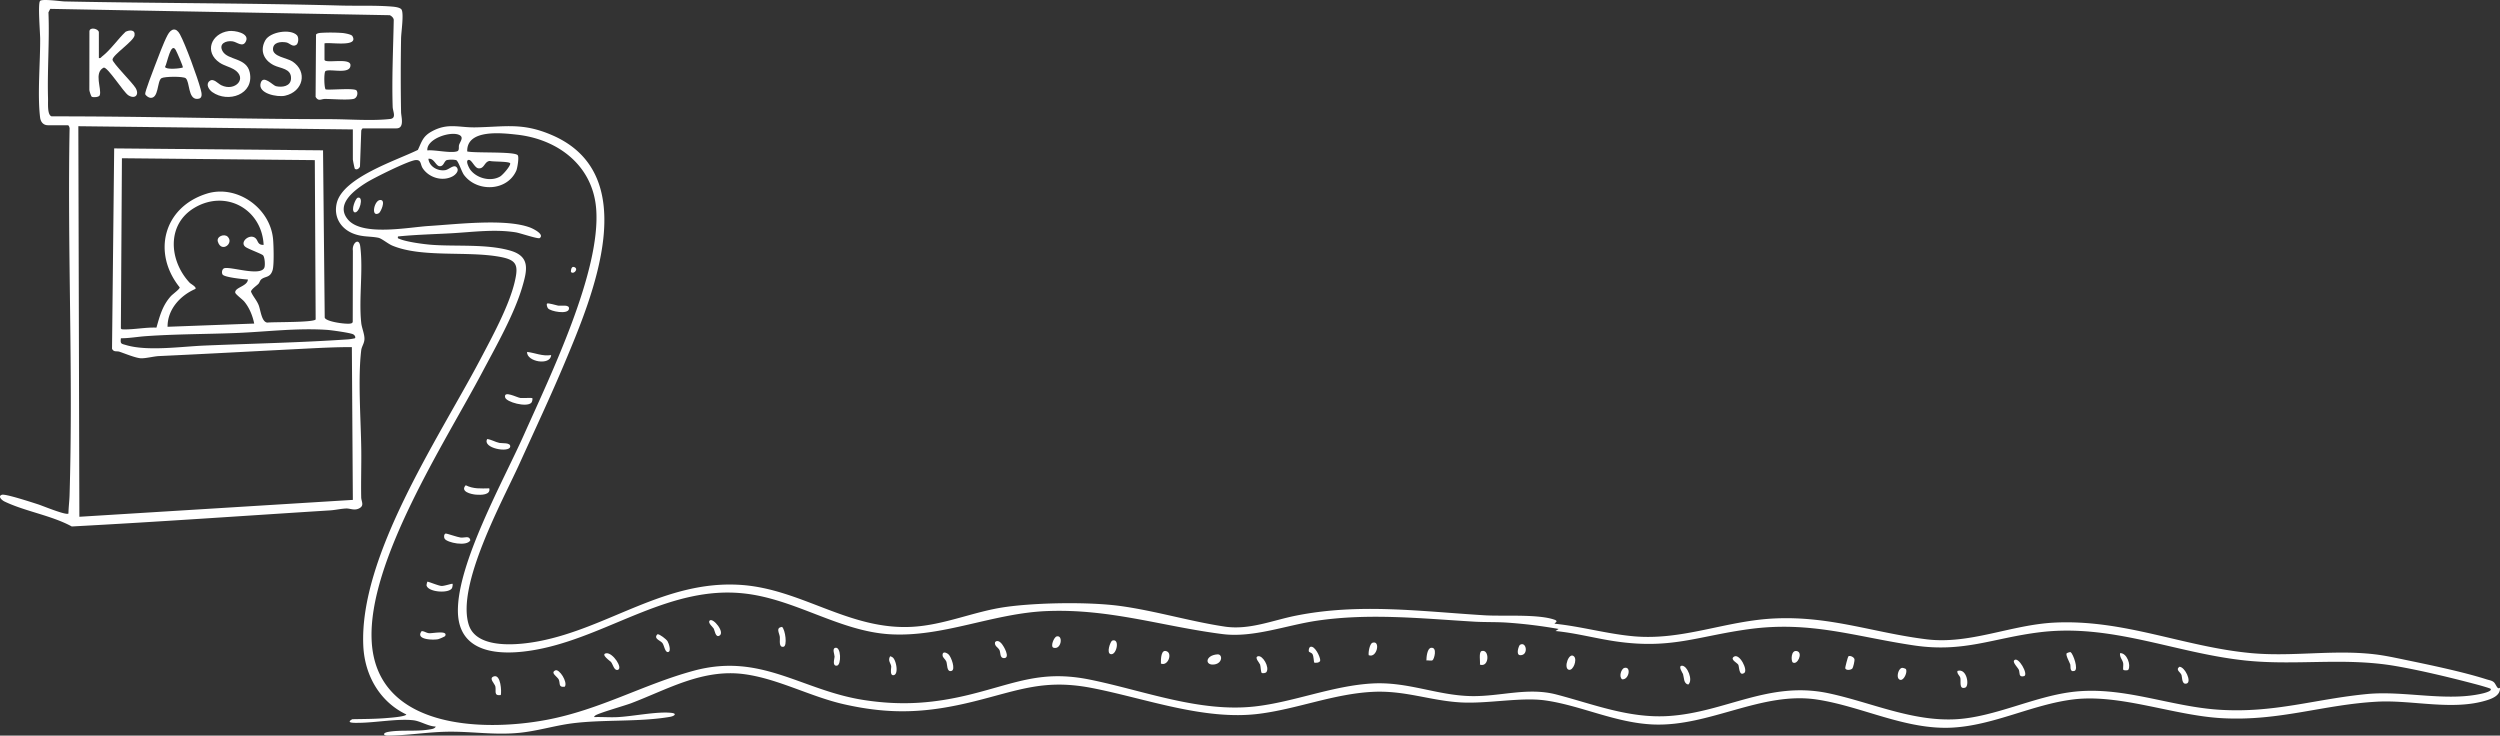
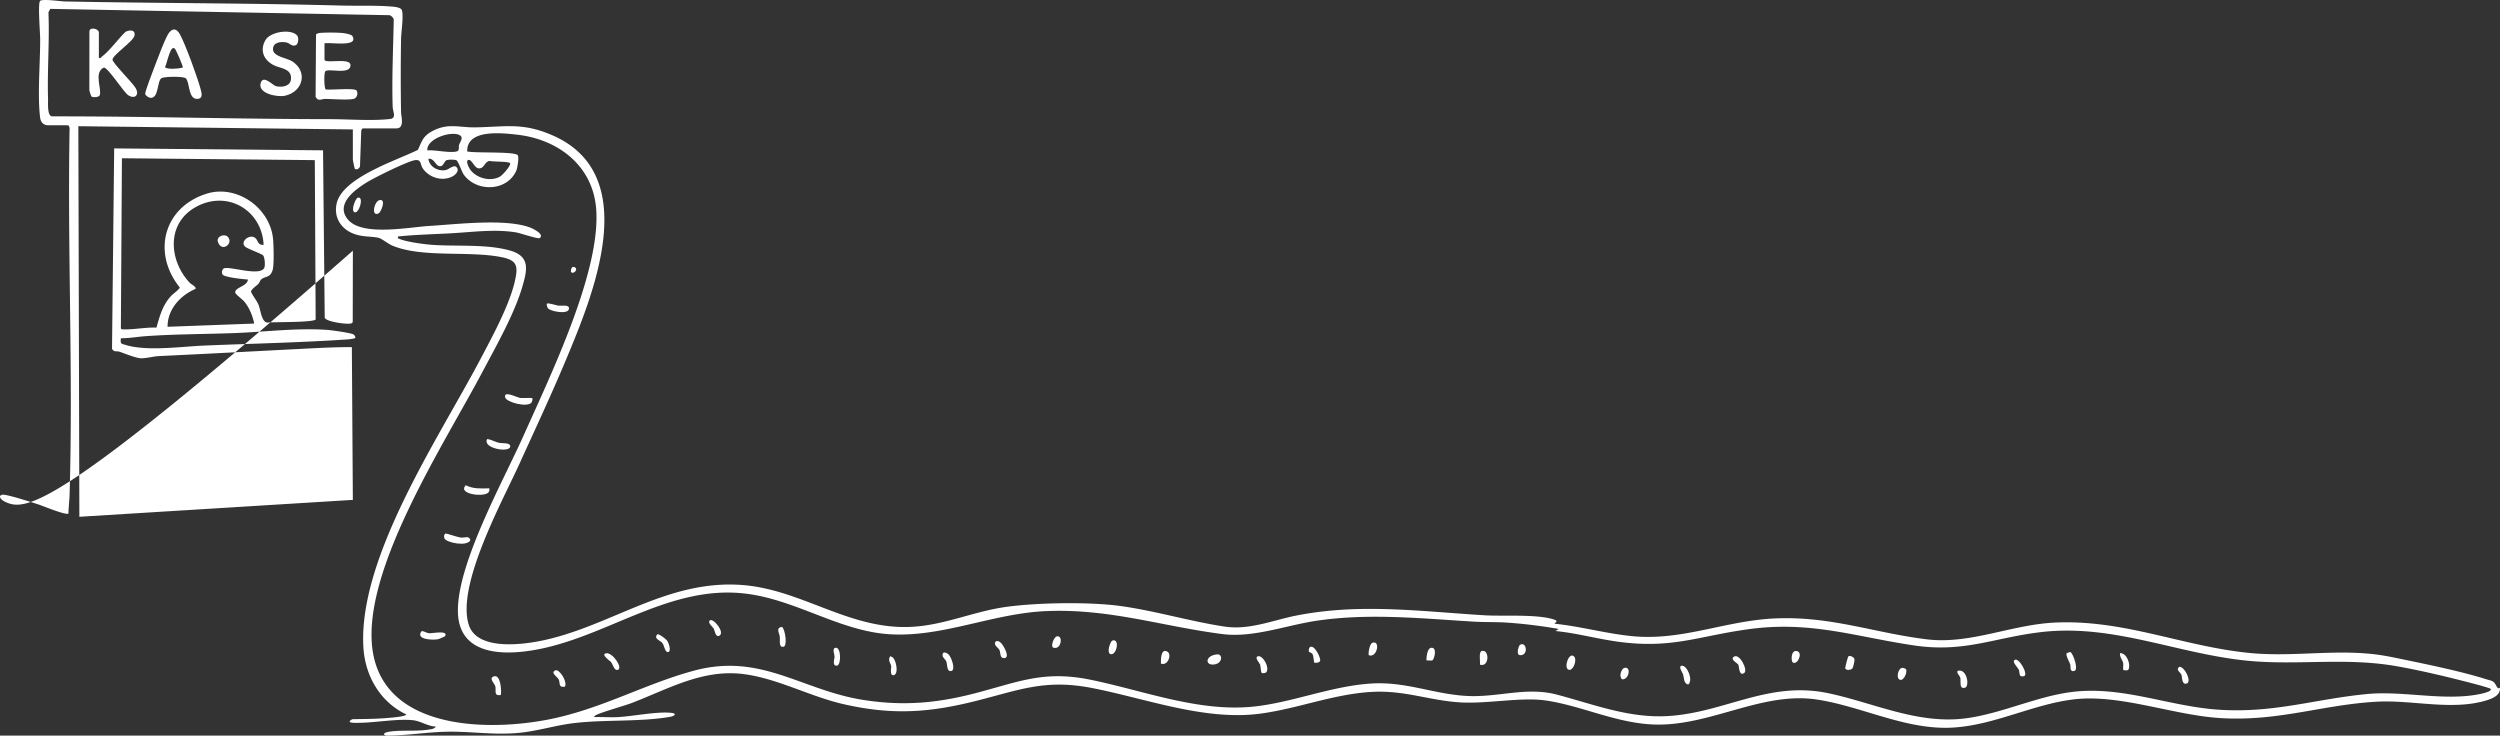
<svg xmlns="http://www.w3.org/2000/svg" id="Gruppe_2" data-name="Gruppe 2" width="2382.234" height="700.98" viewBox="0 0 2382.234 700.98">
  <rect x="0" y="0" width="2382.234" height="700.98" fill="#333333" stroke="none" />
  <defs>
    <clipPath id="clip-path">
      <rect id="Rechteck_1" data-name="Rechteck 1" width="2382.234" height="700.98" fill="none" />
    </clipPath>
  </defs>
  <g id="Gruppe_1" data-name="Gruppe 1" clip-path="url(#clip-path)">
    <path id="Pfad_1" data-name="Pfad 1" d="M1483.22,592.322l-2,2c25.362,2.573,50.1,9.726,75.506,11.995,46.956,4.194,87.783-14.982,134.948-17.031,52.993-2.3,94,13.738,144.17,19.913,41.109,5.06,80.382-13.883,121.824-15.919,66.438-3.264,122.9,23.016,187.056,29.039,39.6,3.717,78.288-3.464,117.864,1.136,9.9,1.151,19.883,3.342,29.638,5.362,23.5,4.865,54.953,11.4,77.407,18.593,2.2.7,4.644.977,6.524,2.476,2.4,1.918,3.448,7.764,6.049,5.434.489,7.131-6.79,10.157-12.544,11.954-32.481,10.148-71.083-.442-104.318,1.345-51.96,2.793-93.544,18.866-148.619,15.7-45.713-2.629-96.568-23.234-140.885-17.864-39,4.726-75.455,24.575-115.134,26.865-44.371,2.56-86.369-20.2-129.267-26.714-52.813-8.026-102.24,25.834-155.765,23.764-36.083-1.395-69.165-18.108-103.08-22.92-23.4-3.319-55.074,3.357-80.869,1.87-29.33-1.692-53.033-11.66-84.051-10.032-37.18,1.951-71.618,16.324-108.094,20.906-52.227,6.561-108.113-14.7-159.121-24.608-45.2-8.782-69.53,2.118-111.822,12.665-44.573,11.115-79.431,13.068-124.631,2.787-31.858-7.246-62.394-24.18-94.426-28.574-39.7-5.446-72.676,14.091-108.114,27.615-6.175,2.357-31.361,9.463-34.25,11.752-.468.371-1.351,1.232-1,1.488,7.144-.253,14.4.363,21.541.052,15.025-.655,38.111-5.626,52.009-4.089,5.657.626,2.983,3.067-1.3,3.8-29.622,5.1-63.889,2.33-93.751,6.249-16.333,2.143-32.952,7.319-50.013,8.987-24.257,2.373-46.426-1.635-70.033-1.033-18.3.467-36.758,3.505-55.16,3.69-4.449.045-5.068-2.512.292-3.526,11.249-2.128,26.561-.245,38.8-2.236,2.05-.333,5.712-.645,6.613-2.877-7.314-.191-14.468-5.234-21.494-6.016-14.658-1.63-36.113,2.332-51.659,2.456-3.281.026-13.561.525-6.341-3.444,10.61-.221,21.481-.178,32.04-1.054,3.325-.277,18.541-1.306,19.449-3.457-25.285-12.039-39.6-37.216-41-64.921-4.326-85.572,71.709-198.187,111.177-272.9,11.194-21.189,27.528-51.167,32.98-74.02,3.965-16.621,2.224-21.4-14.9-24.4-31.11-5.45-73.632,1.062-101.513-10.486-4.326-1.791-10.246-6.892-13.466-7.535-7.893-1.577-14.637-.571-23.251-3.749-12.375-4.565-19.568-15.968-16.338-29.295,5.939-24.5,56.881-40.578,77.313-50.688,3.861-8.27,4.781-12.98,13.339-17.661,15.184-8.305,25.763-3.55,41.208-3.795,28.81-.458,44.984-4.869,73.443,7.475,87.1,37.78,38.639,153.143,12.19,216.161-13.63,32.477-28.736,64.619-43.3,96.7-16.2,35.711-60.419,115.756-48.412,153.65,7.566,23.875,47.953,19.263,66.736,15.674,66.495-12.708,120.292-58.394,192.285-53.694,57.884,3.779,103.051,43.08,163,39.98,31-1.6,58.988-14.581,89.126-18.874,30.045-4.279,79.862-5.059,109.748-.982,32.836,4.48,66.852,14.754,99.389,19.611,23.538,3.514,45.433-5.947,68.044-10.448,60.683-12.078,119.026-4,179.713-.308,18.008,1.095,51.1-1.369,66.726,4.273.85.307,1.766.7,1.764,1.729m-1076-449c7.037-.737,22.207,2.917,28.365.868,2.463-.82,1.265-4.207,1.887-6.115,1.063-3.261,4.51-6.943.69-9.185-7.736-4.542-31.865,3.121-30.942,14.432m1078,456.015a461.933,461.933,0,0,0-48.505-6c-10.406-.753-21.588-.348-32.031-.969-50.235-2.989-99.7-8.285-149.815-.9-29.32,4.321-60.637,16.5-90.027,12.74-57.283-7.319-107.074-24.3-167.158-21.925-51.731,2.047-99.251,25.214-150,22.082-48.18-2.973-90.214-33.717-139.088-38.912-69.1-7.345-125.748,37.863-190.553,52.189-32.142,7.1-80.927,9.99-81.7-34.776-.794-45.914,43.616-125.22,63.061-168.865,24.767-55.59,73.374-155.459,68.687-215.047-3.242-41.225-36.291-66.23-75.376-70.618-14.448-1.622-48.143-5.521-47.492,15.987,7.484,1.75,44.5-.149,48.046,3.491,1.6,1.643-.285,12.514-1.279,14.772-8.7,19.758-37.314,20.729-49.76,4.236-2.526-3.347-5.4-13.613-7.7-14.3a24.4,24.4,0,0,0-8.619-.007c-2.883.881-2.9,6.256-7.135,5.856-3.53-.333-5.243-7.915-10.545-7.042.879,7.651,9.132,12,16.254,10.771,3.681-.638,8.822-6.58,11.285-1.753,1.533,3-2.009,6.357-4.378,7.646-9.731,5.294-22.754,1.306-28.621-7.712-2.358-3.623-1.118-8.194-6.777-7.727-6.8.562-39.6,16.933-46.692,21.349-11.513,7.165-30.142,20.847-17.612,35.456,13.731,16.008,57.625,7.16,77.045,5.977,26.045-1.587,73.012-7.365,96.471,1.508,2.652,1,13.992,6.5,9.05,10.048-1.464,1.052-18.74-4.83-22.633-5.457-20.425-3.288-41.578-.237-61.909.88-16.839.925-33.686,1.3-50.485,3.015-.31,2.1-.119,1.625,1.258,2.237,6.728,2.992,23.532,5.186,31.248,5.748,23.267,1.694,52.083-.986,74.5,5.5,19.12,5.534,16.207,18.4,11.475,34.491-7.709,26.218-25.017,56.6-37.961,81.039-35.613,67.238-109.573,180.613-105.57,256.526,4.366,82.8,103.952,86.79,166.255,75.159,51.242-9.566,93.19-34.157,141.01-46.99,64.007-17.177,102.35,18.792,161.574,27.993,36.278,5.636,67.462,3.311,102.84-5.579,42.414-10.658,66.939-23.073,112.6-13.859,50.938,10.28,104.35,31.494,157.143,25.6,37.257-4.16,74.042-19.8,112.088-21.912,33.812-1.876,61.577,11.356,94.048,12.027,27.908.577,53.758-8.736,81.486-1.478,35.349,9.252,68.937,22.8,106.5,20.483,54.109-3.346,95.555-33.824,152.716-21.7,40.323,8.554,79.947,27.351,122.284,24.7,36.034-2.258,72.88-21.234,109.13-25.87,48.546-6.207,93.008,13.829,140.889,16.869,52.728,3.348,91.03-10.23,140.993-14.983,35.316-3.36,76.11,7.612,110.356-.646,1.105-.267,9.049-2.236,7.137-4.345-.492-.543-10.023-3.252-11.789-3.722-24.475-6.512-54.153-13.737-79-18-49.111-8.432-95.051-.052-143.7-5.307-66.515-7.184-126.564-35.2-194.878-26.856-44.552,5.44-72.434,19.606-119.854,12.6-55.913-8.265-98.333-23.533-157.133-15.583-49.132,6.643-74.211,19.375-127.021,11.738-19.2-2.777-38.234-8.016-57.616-9.89ZM446.713,152.355c-3.773.194.282,7.825,1.514,9.468,6.108,8.146,19.474,11.552,28.343,6.358,2.476-1.449,9.808-9.815,9.619-12.362-.163-2.214-16.321-1.546-19.384-2.453-5.383.415-5.155,7.839-11.024,7-3.566-.512-6.236-8.152-9.068-8.007" fill="#fff" />
-     <path id="Pfad_2" data-name="Pfad 2" d="M336.22,123.331,74.653,120.264l.97,372.164,260.6-16.092-.942-145.569c-15.127-.057-30.413.747-45.6,1.523-46.027,2.353-91.991,4.86-138,7-5.138.239-12.029,2.128-16.959,2.124s-15.7-4.55-20.914-6.269c-2.654-.875-5.351.655-7.065-2.838l2.052-190.9,199.023,1.83,1.6,159.406c1.217,4.026,20.467,6.425,24.313,5.687,1.14-.219,2.026-.343,2.38-1.639l.133-67.84c-.966-6.927,5.877-13.082,7.03-4.065,2.936,22.961-1.526,50.041.962,73.039.523,4.835,3.464,11.191,3.005,15.944-.374,3.882-2.614,6.475-3.04,10.039-3.3,27.614-.263,66.588.051,94.965.167,15.015-.366,30.034-.069,45.1.08,4.062,3.145,7.644-1.577,10.34-4.765,2.72-8.793.145-12.879.321-4.7.2-10.371,1.5-15.01,1.788-81.978,5.154-164.406,10.99-246.321,15.342C49.155,491.137,23.5,487.209,4.213,477.838c-2.615-1.27-6.609-5.054-2.33-6.389,3.321-1.037,29.193,7.455,34.549,9.17,4.038,1.293,26.8,10.752,28.787,8.717.089-5.852.888-11.675,1.063-17.483,3.5-116.3-2.1-232.621.022-349.019.219-1.035-.757-3.5-1.584-3.5h-19c-4.526,0-7.005-3.165-7.523-7.477-2.639-21.973.207-52.1.068-75.067C38.228,30.607,35.988,4,38.125.969c1.665-2.36,19.545.327,23.556.409,87.8,1.8,175.43,1.519,263.08,3.912,15.875.433,33.219-.318,48.994,1.006,2.406.2,7.871.8,8.98,3.02,2.184,4.369-.456,21.364-.559,27.47-.39,23.265-.414,46.83,0,70.093.075,4.282,3.579,15.452-4.453,15.452h-32c-.564,0-1.534,1.681-1.5,2.5l-1.2,33.8c-.647,1.817-2.9,3.639-4.844,2.245-.395-.283-1.956-8.29-1.956-9.045ZM47.864,8.453l-1.693,3.329c1.1,27.342-1.182,54.9-.4,82.053.137,4.709-.885,15.654,3.393,17.046,88.713-.116,177.4,2.622,265.626,2.673,17.609.01,39.623,1.808,56.973-.174,6.3-.72,2.546-7.217,2.411-11.507-.873-27.682.51-55.514,1.017-83.007-.215-1.944-2.032-3.506-3.709-4.376ZM299.979,152.579l-183.8-1.789-1,162.152c.66.957,1.116.875,2.091.908,10.23.346,21.452-2.1,31.813-1.66,3.123-11.06,5.776-21.1,13.63-29.869,1.914-2.137,8.543-6.717,8.526-8.471-26.45-32.883-15.515-76.37,25.7-89.3,28.522-8.948,60.507,13.345,63.266,43.3.534,5.8,1.079,24.572-.435,29.54-2.343,7.691-7.262,5.576-11,8.988-1.1,1-1.53,3.119-2.605,4.175-1.916,1.881-6.785,5.165-6.991,7.336,1.8,4.489,5.2,7.782,7.243,12.752,1.924,4.676,2.748,16.1,8.251,16.749,6.357-.7,43.986.026,46.114-3Zm-48.766,80.748c-1.715-34.035-36.036-53.031-65.855-35.358-26.843,15.908-24.3,50.3-4.679,71.4,1.186,1.275,6.821,4.081,5.534,5.939-14.543,6.29-26.657,19.6-26.547,36.078l82.55-3.065c-1.451-7.383-4.643-15.193-9.484-21.005-1.722-2.066-8.426-6.964-8.585-8.506-.522-5.061,11.681-5.927,12.068-12.477-4.148-.219-22.28-2.063-24.081-4.69-1.13-1.648-.621-4.8,1.076-5.825,4.642-2.794,35.86,8.491,38.814-1.178.711-2.325.27-9.424-1.327-11.289-1.263-1.474-14.225-6.056-16.873-8.123-6-4.684,4.656-13.432,9.951-7.947,2.265,2.346,1.779,6.331,7.438,6.043m87.008,88.994c.875-1.019-.147-2.954-1.721-3.77-2.792-1.449-20.711-3.926-24.793-4.207-29.133-2.007-58.937,1.939-87.946,3.028-28.35,1.065-56.72.949-85.031,2.97-7.8.557-15.661,2-23.516,1.985-.726,5.561.366,5.143,4.991,6.517,20.408,6.065,52.65,1.362,74.474.446,45.521-1.911,91.647-2.815,137.079-5.916a45.907,45.907,0,0,0,6.463-1.053" fill="#fff" />
+     <path id="Pfad_2" data-name="Pfad 2" d="M336.22,123.331,74.653,120.264l.97,372.164,260.6-16.092-.942-145.569c-15.127-.057-30.413.747-45.6,1.523-46.027,2.353-91.991,4.86-138,7-5.138.239-12.029,2.128-16.959,2.124s-15.7-4.55-20.914-6.269c-2.654-.875-5.351.655-7.065-2.838l2.052-190.9,199.023,1.83,1.6,159.406c1.217,4.026,20.467,6.425,24.313,5.687,1.14-.219,2.026-.343,2.38-1.639l.133-67.84C49.155,491.137,23.5,487.209,4.213,477.838c-2.615-1.27-6.609-5.054-2.33-6.389,3.321-1.037,29.193,7.455,34.549,9.17,4.038,1.293,26.8,10.752,28.787,8.717.089-5.852.888-11.675,1.063-17.483,3.5-116.3-2.1-232.621.022-349.019.219-1.035-.757-3.5-1.584-3.5h-19c-4.526,0-7.005-3.165-7.523-7.477-2.639-21.973.207-52.1.068-75.067C38.228,30.607,35.988,4,38.125.969c1.665-2.36,19.545.327,23.556.409,87.8,1.8,175.43,1.519,263.08,3.912,15.875.433,33.219-.318,48.994,1.006,2.406.2,7.871.8,8.98,3.02,2.184,4.369-.456,21.364-.559,27.47-.39,23.265-.414,46.83,0,70.093.075,4.282,3.579,15.452-4.453,15.452h-32c-.564,0-1.534,1.681-1.5,2.5l-1.2,33.8c-.647,1.817-2.9,3.639-4.844,2.245-.395-.283-1.956-8.29-1.956-9.045ZM47.864,8.453l-1.693,3.329c1.1,27.342-1.182,54.9-.4,82.053.137,4.709-.885,15.654,3.393,17.046,88.713-.116,177.4,2.622,265.626,2.673,17.609.01,39.623,1.808,56.973-.174,6.3-.72,2.546-7.217,2.411-11.507-.873-27.682.51-55.514,1.017-83.007-.215-1.944-2.032-3.506-3.709-4.376ZM299.979,152.579l-183.8-1.789-1,162.152c.66.957,1.116.875,2.091.908,10.23.346,21.452-2.1,31.813-1.66,3.123-11.06,5.776-21.1,13.63-29.869,1.914-2.137,8.543-6.717,8.526-8.471-26.45-32.883-15.515-76.37,25.7-89.3,28.522-8.948,60.507,13.345,63.266,43.3.534,5.8,1.079,24.572-.435,29.54-2.343,7.691-7.262,5.576-11,8.988-1.1,1-1.53,3.119-2.605,4.175-1.916,1.881-6.785,5.165-6.991,7.336,1.8,4.489,5.2,7.782,7.243,12.752,1.924,4.676,2.748,16.1,8.251,16.749,6.357-.7,43.986.026,46.114-3Zm-48.766,80.748c-1.715-34.035-36.036-53.031-65.855-35.358-26.843,15.908-24.3,50.3-4.679,71.4,1.186,1.275,6.821,4.081,5.534,5.939-14.543,6.29-26.657,19.6-26.547,36.078l82.55-3.065c-1.451-7.383-4.643-15.193-9.484-21.005-1.722-2.066-8.426-6.964-8.585-8.506-.522-5.061,11.681-5.927,12.068-12.477-4.148-.219-22.28-2.063-24.081-4.69-1.13-1.648-.621-4.8,1.076-5.825,4.642-2.794,35.86,8.491,38.814-1.178.711-2.325.27-9.424-1.327-11.289-1.263-1.474-14.225-6.056-16.873-8.123-6-4.684,4.656-13.432,9.951-7.947,2.265,2.346,1.779,6.331,7.438,6.043m87.008,88.994c.875-1.019-.147-2.954-1.721-3.77-2.792-1.449-20.711-3.926-24.793-4.207-29.133-2.007-58.937,1.939-87.946,3.028-28.35,1.065-56.72.949-85.031,2.97-7.8.557-15.661,2-23.516,1.985-.726,5.561.366,5.143,4.991,6.517,20.408,6.065,52.65,1.362,74.474.446,45.521-1.911,91.647-2.815,137.079-5.916a45.907,45.907,0,0,0,6.463-1.053" fill="#fff" />
    <path id="Pfad_3" data-name="Pfad 3" d="M507.223,379.335c.461.473.007,3.568-.975,4.524-4.671,4.552-23.818-.7-24.9-5.151-1.69-6.988,11.252.127,14.479.512,2.188.26,10.995-.293,11.392.115" fill="#fff" />
    <path id="Pfad_4" data-name="Pfad 4" d="M424.792,508.384c.71-.161,11.128,3.467,14.056,3.838,3.974.5,8.4-2.242,9.367,2.587-3.367,6.3-22.2,2.317-24.519-1.454-.947-1.536-.719-4.559,1.1-4.971" fill="#fff" />
-     <path id="Pfad_5" data-name="Pfad 5" d="M431.214,556.336c.368.388-.058,3.09-.495,3.995-2.659,5.5-23.131,4.048-24.293-2.649a14.025,14.025,0,0,1,.8-3.355c.56-.43,10.505,3.9,13.54,4.032,2.569.112,10.032-2.459,10.446-2.023" fill="#fff" />
    <path id="Pfad_6" data-name="Pfad 6" d="M466.224,465.335c1.541,6.471-8.023,6.384-12.552,6.034-4.725-.366-15.511-2.936-9.879-8.98,7.371,3.677,14.39,3.078,22.431,2.946" fill="#fff" />
    <path id="Pfad_7" data-name="Pfad 7" d="M424.087,606.208a36.852,36.852,0,0,1-6.6,2.894c-5.265.968-22.039.42-15.668-7.73,2.581.074,4.155,1.642,6.865,1.985,3.186.405,18.8-3.158,15.4,2.851" fill="#fff" />
    <path id="Pfad_8" data-name="Pfad 8" d="M464.247,418.346c4.218.565,7.382,2.784,11.728,3.729,2.313.5,10.881-.631,10.185,3.636-.974,5.967-26.8,1.446-21.913-7.365" fill="#fff" />
-     <path id="Pfad_9" data-name="Pfad 9" d="M525.215,338.336c-.572,10.335-23.486,6.526-22.991-3,7.833.889,14.591,4.358,22.991,3" fill="#fff" />
    <path id="Pfad_10" data-name="Pfad 10" d="M521.223,289.336c.977-.984,8.618,1.583,10.6,1.891,2.975.463,11.544-1.531,10.263,3.448-1.313,5.1-17.316,2.117-19.872-.838-.926-1.071-1.553-3.934-.991-4.5" fill="#fff" />
    <path id="Pfad_11" data-name="Pfad 11" d="M477.215,662.334c-7.081.91-4.221-3.909-5.2-8.3-.572-2.562-6.964-8.055-1.1-9.595,6.242-1.638,7.143,14.241,6.3,17.895" fill="#fff" />
    <path id="Pfad_12" data-name="Pfad 12" d="M1160.017,623.534c5.085-.407,5.119,8.258-2.541,9.566-9.5,1.621-9.46-8.6,2.541-9.566" fill="#fff" />
    <path id="Pfad_13" data-name="Pfad 13" d="M1865.224,639.336c9.106-3.021,11.751,14.478,7.392,15.909-6.1,2-3.892-6.059-4.6-9.214-.526-2.36-3.388-3.838-2.794-6.7" fill="#fff" />
    <path id="Pfad_14" data-name="Pfad 14" d="M903.92,623.635c2.553,2.36,6.908,14.468,2.767,15.687-4.785,1.409-3.838-6.365-4.962-9-.917-2.148-3.295-3.633-3.52-5.505-.542-4.512,3.486-3.243,5.715-1.183" fill="#fff" />
    <path id="Pfad_15" data-name="Pfad 15" d="M1602.713,634.355c5.1-.169,10.979,13.914,5.991,17.97-4.557-1.044-3.9-6.605-4.963-10.017-.216-.7-5.17-7.816-1.028-7.953" fill="#fff" />
    <path id="Pfad_16" data-name="Pfad 16" d="M577.681,622.507c6.166-.936,16.287,14.276,11.026,15.817-3.52,1.031-4.652-5.326-6.471-7.511-.694-.834-10.42-7.416-4.555-8.306" fill="#fff" />
    <path id="Pfad_17" data-name="Pfad 17" d="M745.2,597.337c3.121,2.684,5.222,18.221,1.43,18.945-4.94.943-3.161-6.557-3.518-9.346-.5-3.935-4.186-8.713,2.088-9.6" fill="#fff" />
    <path id="Pfad_18" data-name="Pfad 18" d="M1662.121,641.231c-5.1,3.541-4.791-5.826-5.63-7.672-.885-1.945-8.257-5.022-4.308-7.764,5.382-3.736,13.654,12.855,9.938,15.436" fill="#fff" />
    <path id="Pfad_19" data-name="Pfad 19" d="M1973.093,621.405c2.421,1.669,7.8,16.667,3.593,17.917-4.808,1.427-3.409-4.5-3.876-5.988-.807-2.568-4.705-8.979-3.479-10.883.139-.215,3.312-1.356,3.762-1.046" fill="#fff" />
    <path id="Pfad_20" data-name="Pfad 20" d="M953.873,612.678c2.58,2.642,9.377,14.6,2.664,14.441-3.871-.094-3.019-5.111-4.073-7.532-1.163-2.669-5.11-3.846-4.3-7.629,1.617-2.132,4.2-.818,5.706.72" fill="#fff" />
    <path id="Pfad_21" data-name="Pfad 21" d="M1202.308,641.236c-.9-.6-.975-6.268-1.552-7.943-.544-1.58-5.848-7-2.019-7.962,4.483-1.126,11.258,10.468,8.041,15.059-.732,1.044-3.634,1.4-4.47.846" fill="#fff" />
    <path id="Pfad_22" data-name="Pfad 22" d="M626.708,604.36c1.792-.167,8.178,4.679,9.363,6.62,1.211,1.98,3.841,9.67.634,10.345-3.057.644-3.742-6.3-5.457-8.522-1.615-2.088-6.06-3.441-6.068-5.961,0-.973.935-2.427,1.528-2.482" fill="#fff" />
    <path id="Pfad_23" data-name="Pfad 23" d="M1252.257,631.292c-.295-.277-.458-6.049-1.573-7.94-.943-1.6-3.311-1.742-3.521-2.66-.3-1.309.2-3.952,1.584-4.356,4.169-1.216,9.152,9.321,9.3,12.72.118,2.779-5.186,2.8-5.786,2.236" fill="#fff" />
    <path id="Pfad_24" data-name="Pfad 24" d="M538.215,654.335c-6.365.952-4.187-3.041-5.751-6.748-1.126-2.667-8.446-6.437-3.256-8.806,3.7-1.69,12,11.179,9.007,15.554" fill="#fff" />
    <path id="Pfad_25" data-name="Pfad 25" d="M795.732,617.337c5.888-1.781,6.093,16.245,1.867,16.934-4.975.811-2.308-6.928-2.331-8.489-.031-2.226-2.41-7.576.464-8.445" fill="#fff" />
    <path id="Pfad_26" data-name="Pfad 26" d="M1499.962,625.591c3.067,3.172-.821,13.721-5.047,12.633-5.414-1.392.186-17.661,5.047-12.633" fill="#fff" />
    <path id="Pfad_27" data-name="Pfad 27" d="M2076.712,635.355c5.392.047,12,14.447,6.968,15.964-4.8,1.448-4.176-5.873-4.905-8.045-.951-2.838-6.038-4.83-2.063-7.919" fill="#fff" />
    <path id="Pfad_28" data-name="Pfad 28" d="M1764.989,637.1c-1.359,1.4-6,2.034-6.7-.392-.162-.561,2.53-10.961,3.01-11.293,1.518-1.047,5.234.589,5.777,2.637.386,1.455-1.168,8.1-2.085,9.048" fill="#fff" />
    <path id="Pfad_29" data-name="Pfad 29" d="M2028.081,638.183c-.529.864-4.375.743-4.774.051-.574-1,.22-4.529-.144-6.347-.662-3.307-3.629-5.806-2.938-9.552,6.588-.181,10.537,11.471,7.856,15.848" fill="#fff" />
    <path id="Pfad_30" data-name="Pfad 30" d="M850.9,626.664c3.23,3.108,5.462,15.657.8,16.657-4.164.892-2.266-6.928-2.478-8.393-.473-3.267-3.447-5.32-.98-9.6a8.091,8.091,0,0,1,2.662,1.333" fill="#fff" />
    <path id="Pfad_31" data-name="Pfad 31" d="M1919.22,629.331c3.751-4.831,14.2,13.736,9.462,14.969-5.459,1.422-3.815-3.412-4.925-6.007-.861-2.012-6.071-6.986-4.537-8.962" fill="#fff" />
    <path id="Pfad_32" data-name="Pfad 32" d="M1410.22,633.335c.468-2.785-1.337-12.077,1.611-12.952,7.619-2.262,7.56,15.934-1.611,12.952" fill="#fff" />
    <path id="Pfad_33" data-name="Pfad 33" d="M676.225,591.336c3.13-3.249,15.369,11.708,9.005,14.546-3.489,1.557-4.206-5.3-5.129-6.932-.813-1.441-5.953-5.458-3.876-7.614" fill="#fff" />
    <path id="Pfad_34" data-name="Pfad 34" d="M1059.832,610.423c7.482-2.517,4.407,13.488-1.1,12.976-5.012-.465-.562-12.418,1.1-12.976" fill="#fff" />
    <path id="Pfad_35" data-name="Pfad 35" d="M1365.055,629.159c-1.211.728-4.222-.08-5.84.172-.016-3.087.746-11.642,4.519-12.055,6.174-.676,2.876,10.948,1.321,11.883" fill="#fff" />
    <path id="Pfad_36" data-name="Pfad 36" d="M1106.22,632.335c-.1-4.2.037-14.619,6-11.506,4.838,2.525.6,14.15-6,11.506" fill="#fff" />
    <path id="Pfad_37" data-name="Pfad 37" d="M361.05,203.14c-8.026,4.608-4.52-13.089,1.683-12.586,5.167.419.016,11.61-1.683,12.586" fill="#fff" />
    <path id="Pfad_38" data-name="Pfad 38" d="M1304.22,624.334c-.474-2.783.946-11.008,3.644-11.885,7.861-2.557,4.329,15.025-3.644,11.885" fill="#fff" />
    <path id="Pfad_39" data-name="Pfad 39" d="M340.816,188.421c6.383-1.95,1.622,15.318-3.084,13.9-3.574-1.994,1.075-13.289,3.084-13.9" fill="#fff" />
    <path id="Pfad_40" data-name="Pfad 40" d="M1816.071,637.482c2.1,3.3-3.091,13.691-6.865,9.361-2.12-2.431-.065-10.215,3.479-10.45a9.051,9.051,0,0,1,3.386,1.089" fill="#fff" />
    <path id="Pfad_41" data-name="Pfad 41" d="M1006.906,606.431c6.421-1.623,4.5,13.121-3.05,10.78-3.2-.991.366-10.1,3.05-10.78" fill="#fff" />
    <path id="Pfad_42" data-name="Pfad 42" d="M1708.316,631.229c-1.764-1.183-1.916-12.51,4.2-10.743,5.756,1.663.16,13.669-4.2,10.743" fill="#fff" />
    <path id="Pfad_43" data-name="Pfad 43" d="M1547.906,636.431c6.731-1.736,4.4,11.5-2.151,10.892-3.411-2.329-.937-10.095,2.151-10.892" fill="#fff" />
    <path id="Pfad_44" data-name="Pfad 44" d="M1448.344,614.469c6.152-3.767,8.529,10.016.325,9.868-4.621-.083-1.37-9.228-.325-9.868" fill="#fff" />
    <path id="Pfad_45" data-name="Pfad 45" d="M544.224,259.326c-.611-.583.016-5.6,2.477-4.988,5.322,1.33.183,7.525-2.477,4.988" fill="#fff" />
    <path id="Pfad_46" data-name="Pfad 46" d="M94.219,55.331c1.745.435,2-.722,3.007-1.494,8.027-6.148,15.039-16.54,22.437-23.559,3.833-1.886,9.4-2.131,8.55,3.48-.844,5.548-20.976,18.593-21,23.1-.016,3.021,19.019,21.927,22,26.979,3.883,6.569-.588,10.992-6.953,6.94-4.528-2.883-19.63-27.027-23.408-26.37-9.732,4.792-1.729,20.157-3.776,26.287-.694,2.078-6.339,2.29-7.7,1.462-.55-.335-2.161-5.155-2.233-6.352l.067-55.97c.312-4.6,9-2.373,9,1Z" fill="#fff" />
    <path id="Pfad_47" data-name="Pfad 47" d="M176.979,74.565c-2.224-1.946-20.264-1.76-23.094-.069-4.391,2.624-2.338,19.994-10.941,18.672-1.432-.22-4.19-2.094-4.594-3.548-.471-1.7,7.663-22.882,9.1-26.558,3.256-8.32,8.314-22.369,12.275-29.724,3.35-6.22,8.045-7.379,11.7-.708,5.225,9.551,16.841,41.3,19.734,52.259,1.018,3.854,2.566,9.386-3.442,9.365-8.632-.032-6.758-16.21-10.734-19.689m-2.76-10.246c.522-.735-5.832-15-6.792-16.695-4.66-8.21-8.153,12.921-10.153,16.135.689,2.864,14.247,1.6,16.945.56" fill="#fff" />
    <path id="Pfad_48" data-name="Pfad 48" d="M309.219,41.331v15.5c0,4.174,24.582-2.213,24.743,5.137.212,9.621-19.877,3.065-23.807,5.8-1.674,1.166-1.291,16.489.206,17.425,3.96.836,27.514-1.668,29.418,1.072,1.723,2.477.483,7.368-3.088,8.039-6.4,1.2-19.714-.013-27.011-.021-3.715,0-6.18,2.72-8.939-1.976l.4-59.31c.8-1.268,3.151-1.575,4.571-1.683a155.655,155.655,0,0,1,20.884.142c2.061.215,8.211,1.3,9.144,2.857,6.633,11.046-21.514,5.632-26.519,7.019" fill="#fff" />
-     <path id="Pfad_49" data-name="Pfad 49" d="M217.979,29.594c5.566-.753,19.706,1.963,16.494,9.455-2.919,6.808-8.528.97-12.821.341-6.49-.952-13.621,2.355-9.482,9.5,5.063,8.739,22.827,5.823,25.821,20.17,4.38,20.981-20.618,29.381-35.7,18.7-3.234-2.289-6.509-7.374-2.661-10.528,3.769-3.091,7.84,2.317,11.214,3.973,13.174,6.468,25.7-6.833,12.086-15.085-4.025-2.441-9.317-3.481-13.618-6.382-15.024-10.134-8.1-27.876,8.669-30.146" fill="#fff" />
    <path id="Pfad_50" data-name="Pfad 50" d="M282.961,33.579c1.887,1.956,1.591,7.872-.727,9.268-3.72,2.241-6.216-1.9-9.561-2.461-5.133-.861-12.5-.207-12.555,6.453-.063,7.154,13.416,8.381,18.435,11.659,15,9.8,10.243,28.9-6.952,32.713-7.305,1.619-26.265-2.032-23.186-12.175,2.473-8.15,11.675,2.429,14.513,3.081,5.991,1.375,14.108.193,14.39-7.266.368-9.782-10.078-9.5-16.418-12.7-9.536-4.821-13.538-13.966-8.1-23.743,4.513-8.119,23.969-11.25,30.164-4.828" fill="#fff" />
    <path id="Pfad_51" data-name="Pfad 51" d="M216.977,225.571c6.215,6.2-5.888,15.708-9.366,4.785-1.618-5.081,6.138-8.005,9.366-4.785" fill="#fff" />
  </g>
</svg>